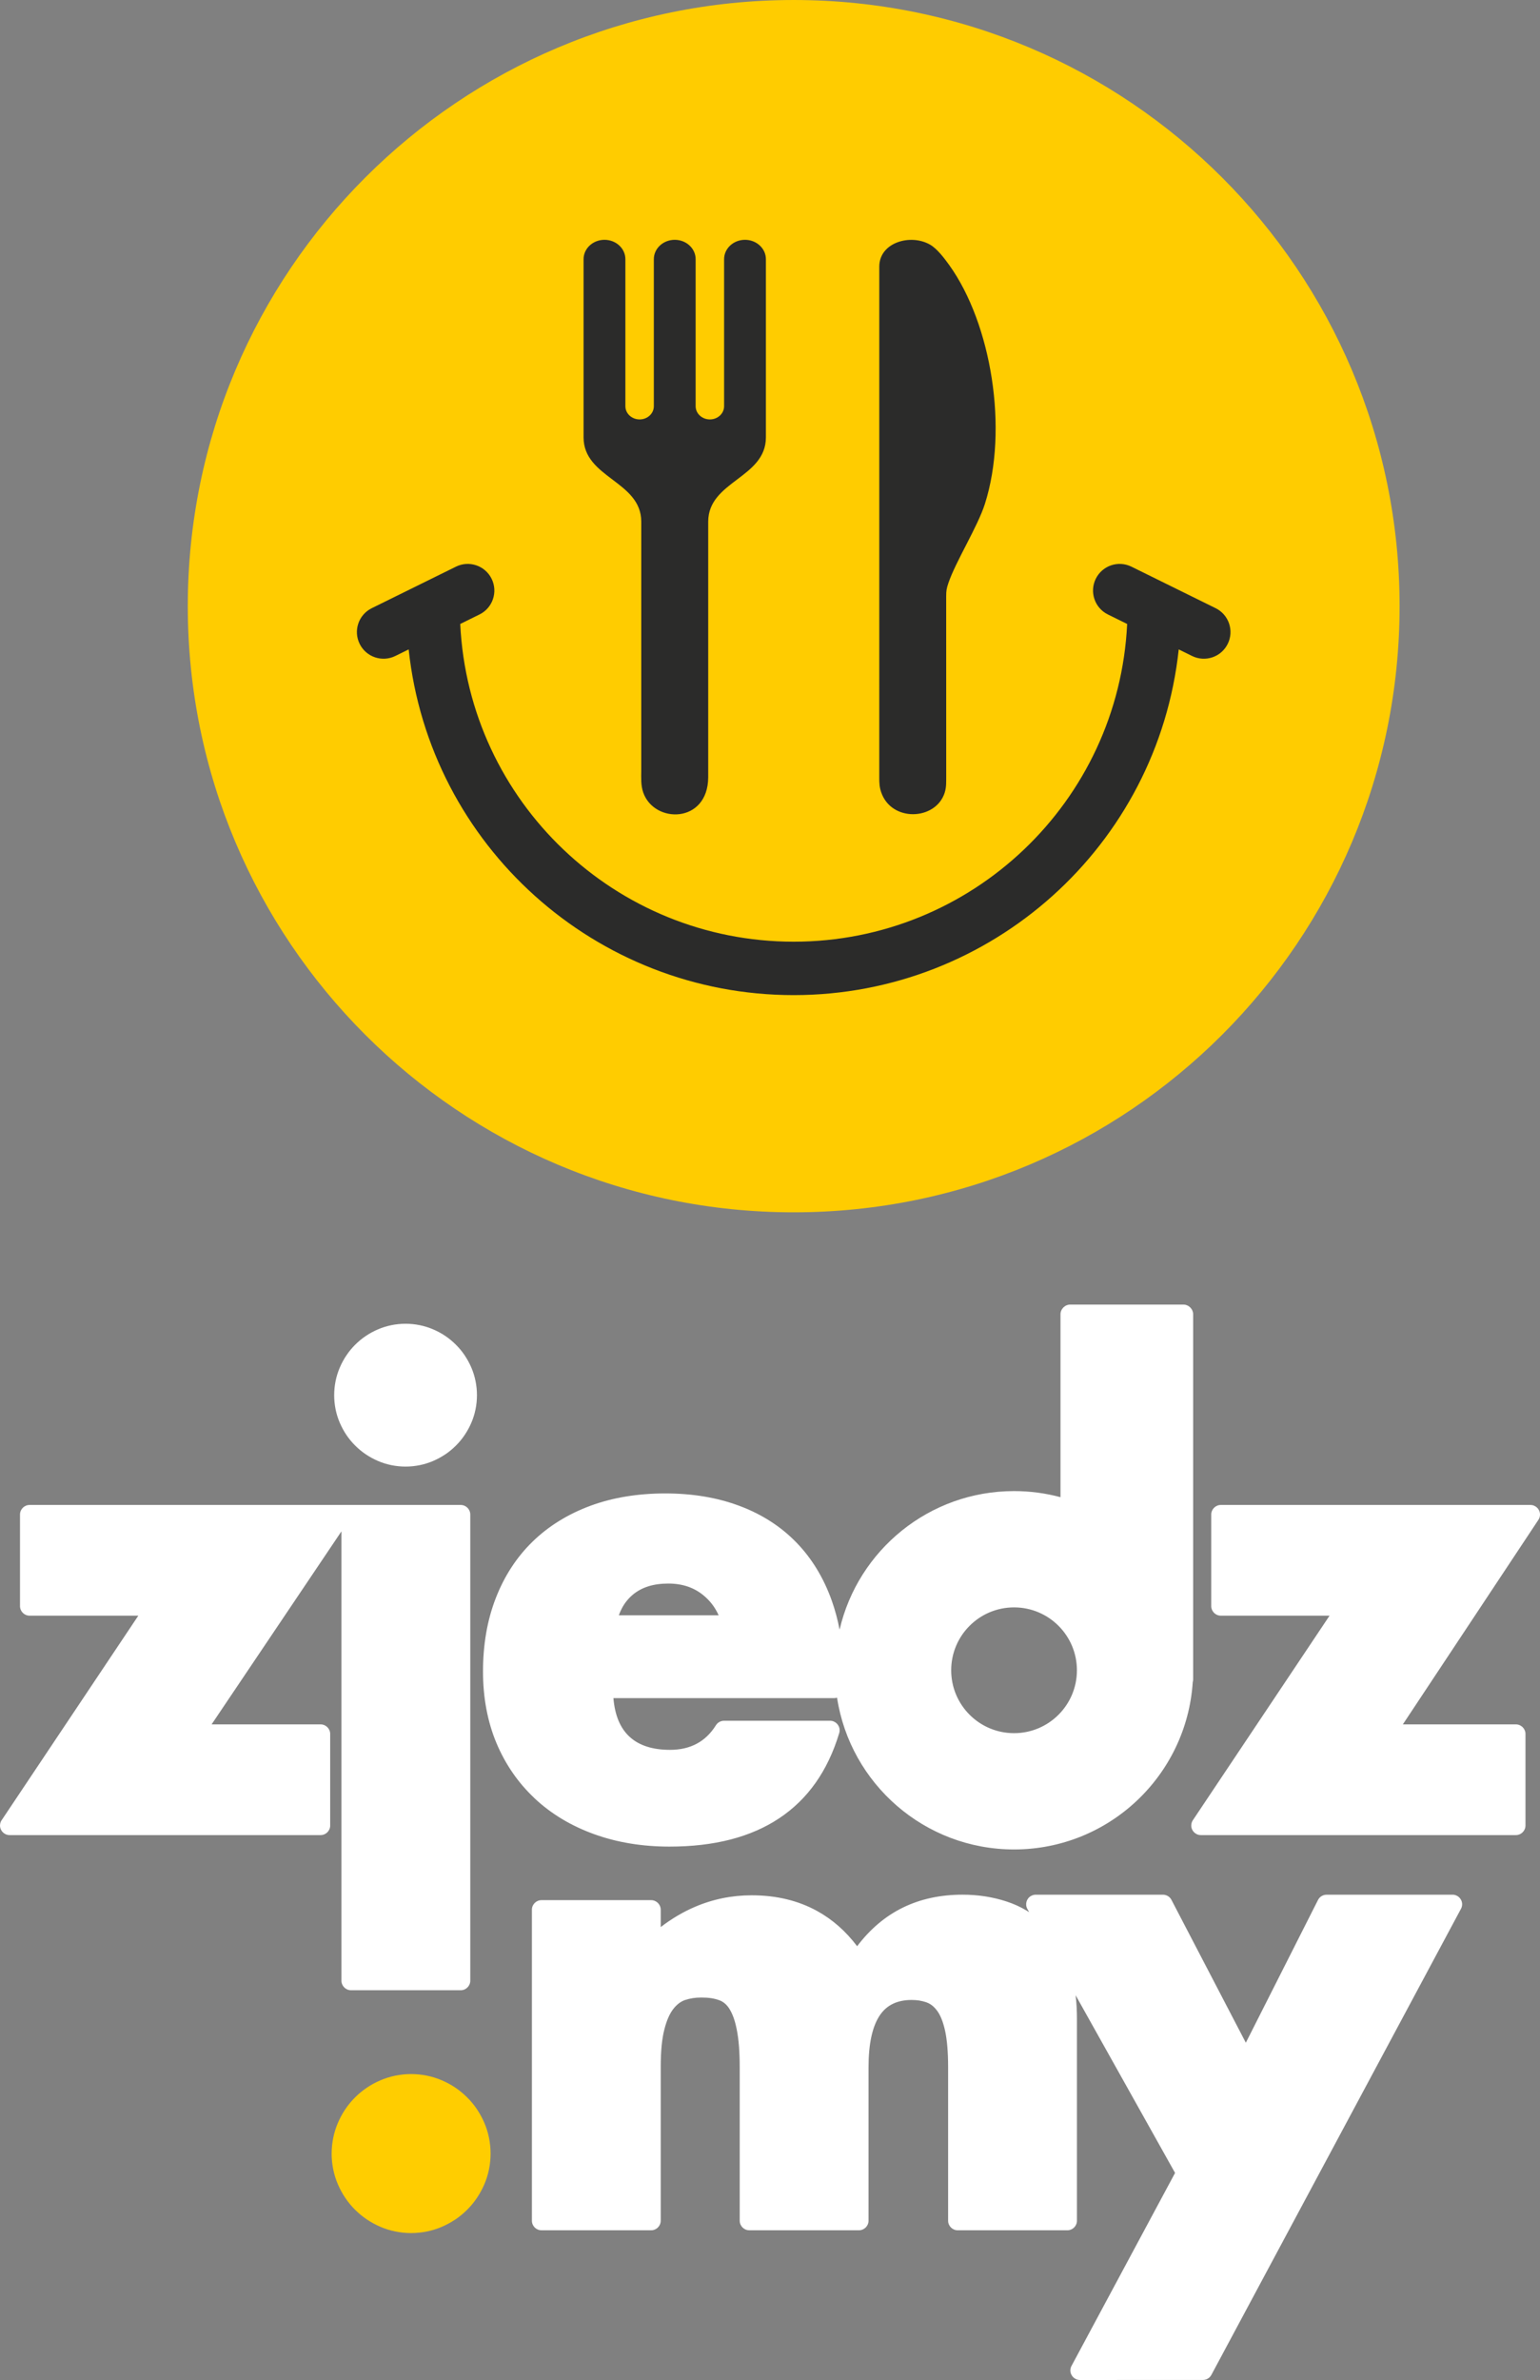
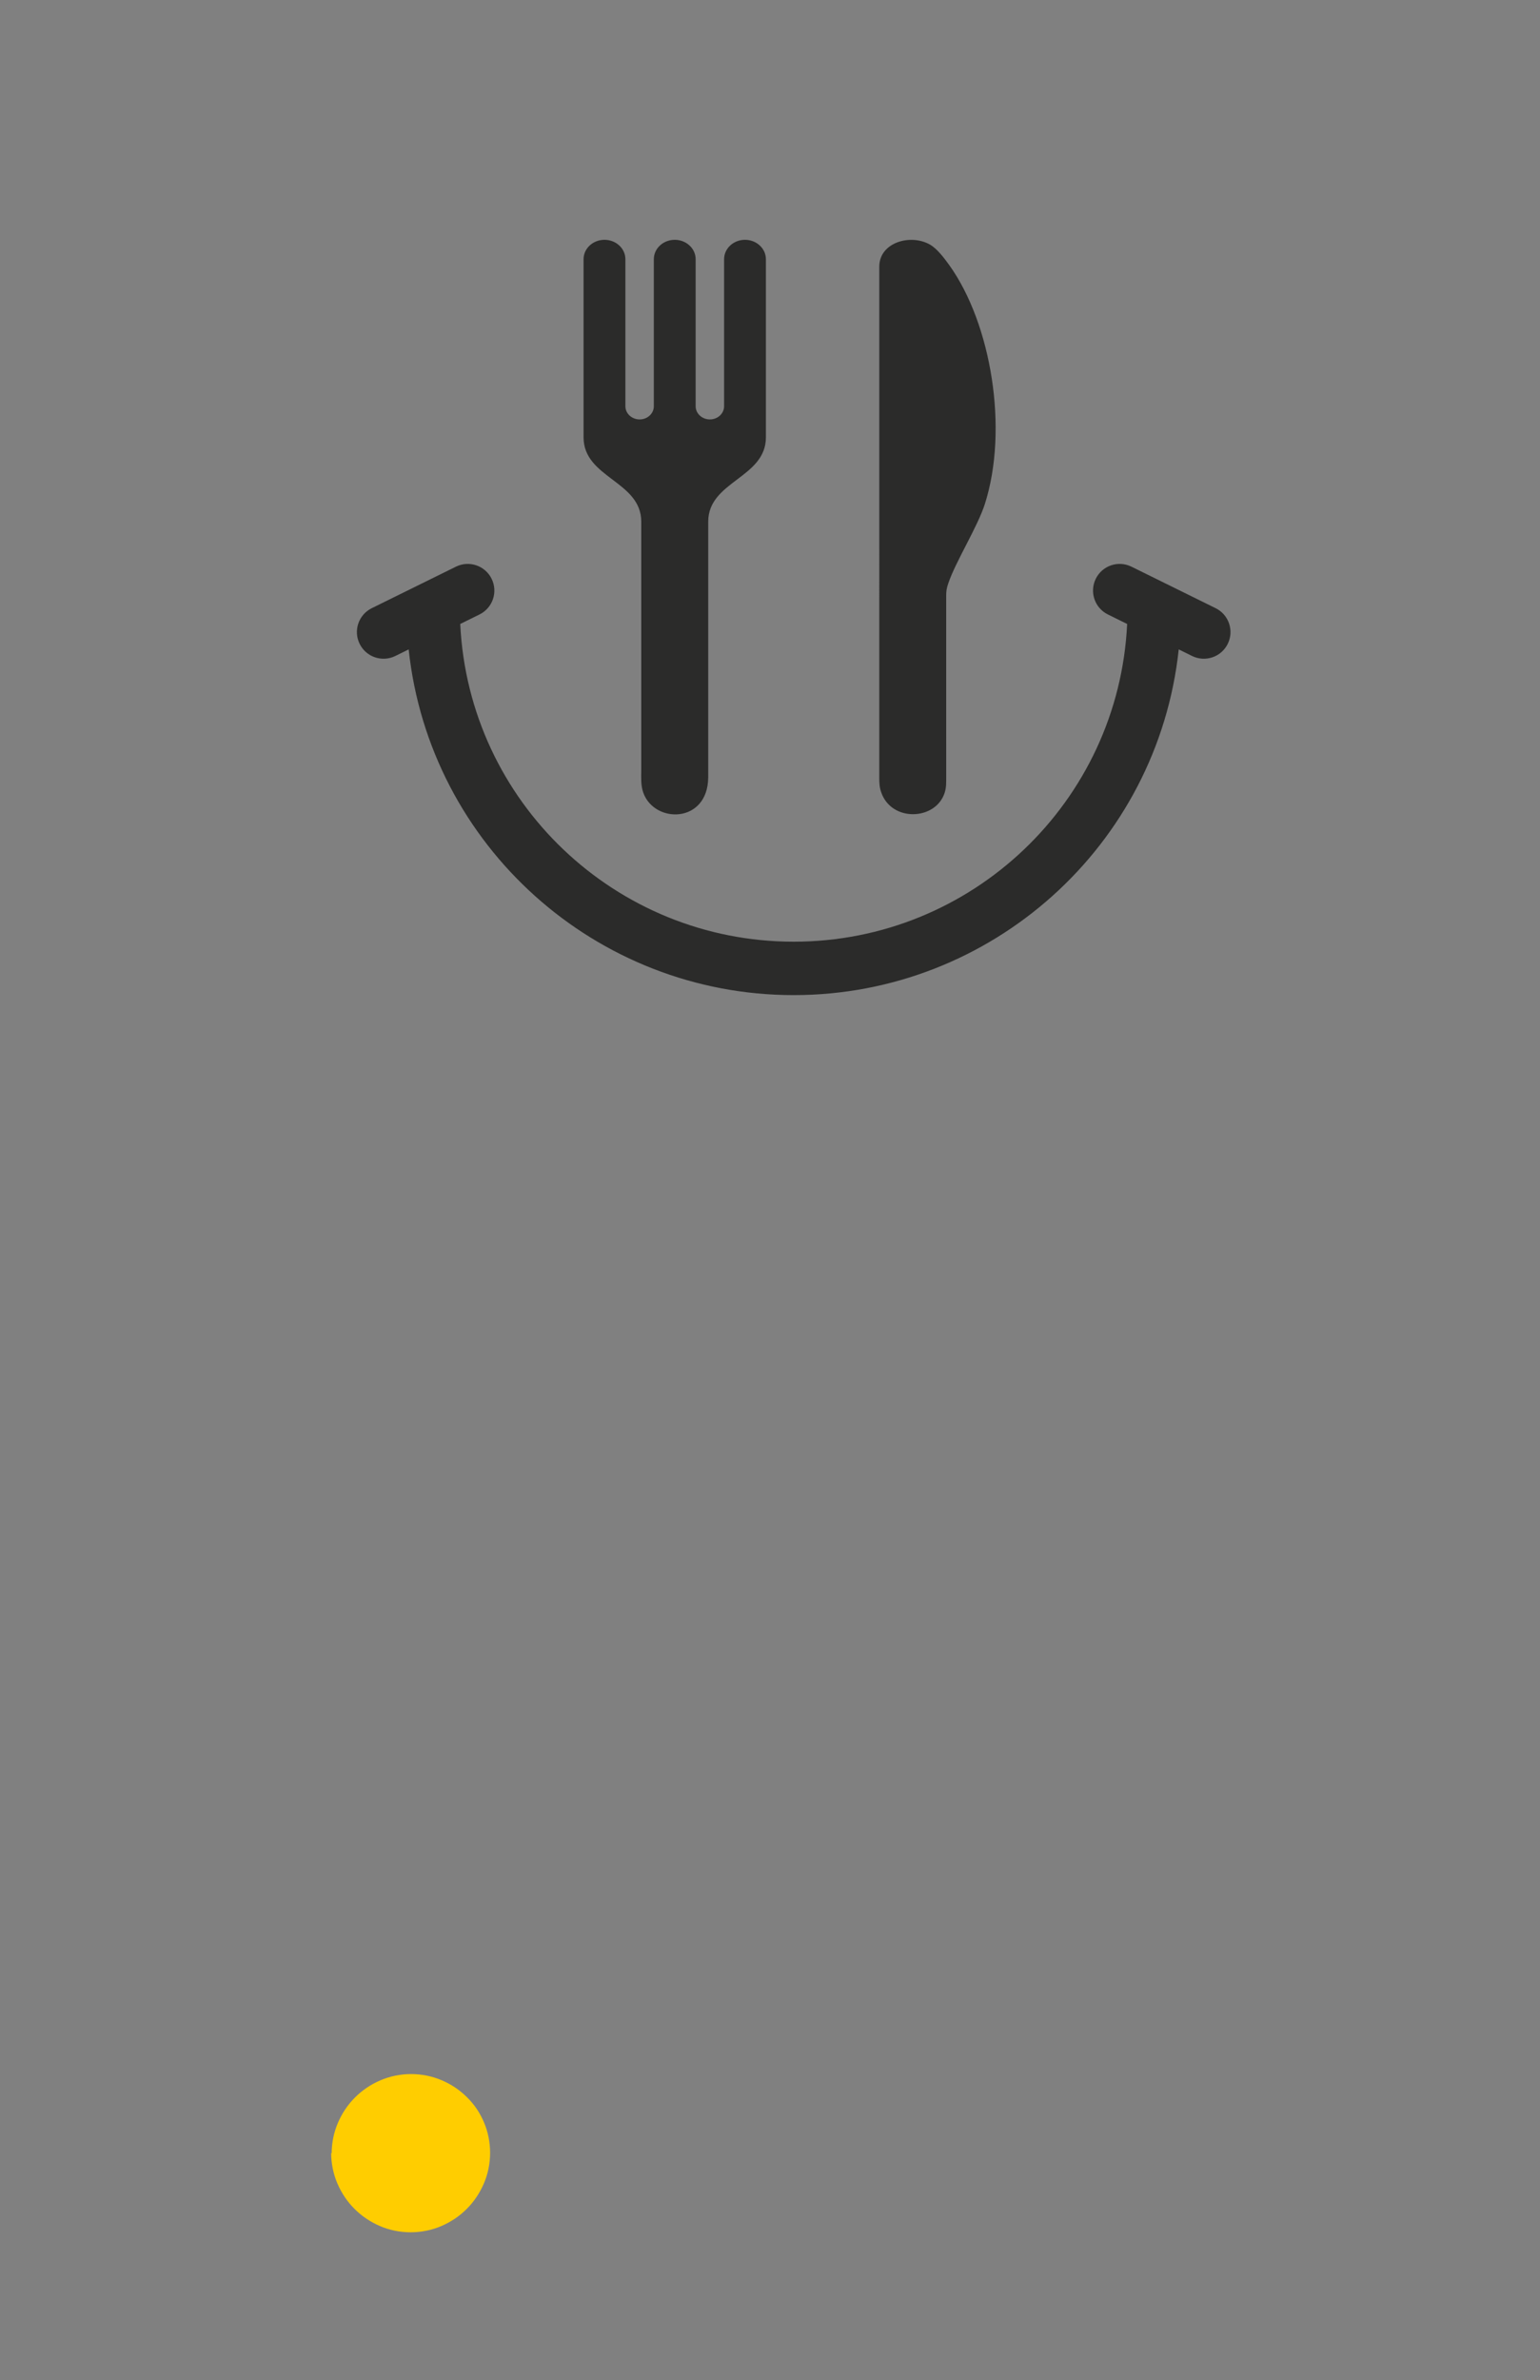
<svg xmlns="http://www.w3.org/2000/svg" xml:space="preserve" width="48.55mm" height="75mm" version="1.1" style="shape-rendering:geometricPrecision; text-rendering:geometricPrecision; image-rendering:optimizeQuality; fill-rule:evenodd; clip-rule:evenodd" viewBox="0 0 1711.11 2643.31">
  <rect x="0" y="0" width="1711.11" height="2643.31" fill="#808080" stroke="none" />
  <defs>
    <style type="text/css">
   
    .fil0 {fill:white}
    .fil3 {fill:#2B2B2A}
    .fil1 {fill:#FFCD00}
    .fil2 {fill:#FFCC00}
   
  </style>
  </defs>
  <g id="Warstwa_x0020_1">
-     <path class="fil0" d="M1305.62 2413.32l-110.47 -197.31c0.98,8.34 1.46,17.08 1.46,26.21l0 224.16c0,5.89 -4.78,10.66 -10.65,10.66l-121.85 0c-5.88,0 -10.65,-4.78 -10.65,-10.66l0 -170.31c0,-8.49 -0.3,-16.17 -0.87,-23.01 -0.59,-6.88 -1.43,-12.82 -2.53,-17.78 -1.16,-5.12 -2.5,-9.55 -4,-13.23 -1.46,-3.55 -3.09,-6.54 -4.9,-8.95 -1.77,-2.36 -3.66,-4.33 -5.66,-5.88 -1.83,-1.42 -3.81,-2.51 -5.88,-3.24l-0.66 -0.25c-2.28,-0.78 -4.72,-1.39 -7.31,-1.82l-0.32 -0.07c-2.61,-0.41 -5.4,-0.61 -8.38,-0.61 -15.79,0 -27.52,5.57 -35.15,16.71 -8.51,12.43 -12.77,31.8 -12.77,58.12l0 170.31c0,5.89 -4.77,10.66 -10.65,10.66l-121.84 0c-5.88,0 -10.65,-4.78 -10.65,-10.66l0 -170.31c0,-8.57 -0.27,-16.3 -0.8,-23.18 -0.52,-6.78 -1.32,-12.86 -2.37,-18.2 -1.03,-5.33 -2.26,-9.97 -3.65,-13.85 -1.4,-3.81 -2.95,-7.06 -4.65,-9.75l-0.32 -0.53c-1.43,-2.18 -3.05,-4.01 -4.84,-5.51 -1.8,-1.52 -3.81,-2.69 -5.96,-3.48 -2.82,-1.02 -5.8,-1.79 -8.94,-2.27 -3.22,-0.51 -6.89,-0.76 -11,-0.76 -3.43,0 -6.59,0.22 -9.48,0.67 -3.02,0.47 -5.93,1.18 -8.73,2.1 -2.24,0.75 -4.43,1.91 -6.56,3.48 -2.2,1.61 -4.3,3.69 -6.29,6.2 -2.04,2.59 -3.89,5.71 -5.53,9.33 -1.74,3.91 -3.27,8.44 -4.59,13.61 -1.36,5.33 -2.37,11.41 -3.05,18.2l-0.02 0.28c-0.65,6.8 -0.98,14.69 -0.98,23.66l0 170.31c0,5.89 -4.77,10.66 -10.66,10.66l-121.84 0c-5.88,0 -10.65,-4.78 -10.65,-10.66l0 -345.34c0,-5.87 4.77,-10.65 10.65,-10.65l121.84 0c5.89,0 10.66,4.78 10.66,10.65l0 19.24c12.17,-9.33 24.85,-16.81 38.03,-22.45 19.98,-8.56 41.02,-12.83 63.07,-12.83 27.38,0 51.64,5.83 72.77,17.49 16.94,9.34 31.73,22.36 44.37,39.06 28.81,-38.14 67.83,-57.23 117.12,-57.23 17.24,0 33.61,2.53 49.06,7.62 7.92,2.59 15.32,5.96 22.19,10.09 0.92,0.55 1.84,1.12 2.75,1.71l-1.98 -3.56c-2.88,-5.12 -1.05,-11.62 4.07,-14.47 1.64,-0.93 3.44,-1.37 5.2,-1.37l141.37 -0.01c4.25,0 7.93,2.5 9.64,6.11l82.46 158.3 80.18 -158.54c1.86,-3.7 5.6,-5.84 9.49,-5.84l140.02 -0.02c5.88,0 10.65,4.78 10.65,10.65 0,2.14 -0.64,4.14 -1.72,5.81l-276.92 516.87c-1.9,3.57 -5.57,5.6 -9.36,5.61l-136.66 0.04c-5.88,0 -10.65,-4.77 -10.65,-10.65 0,-2.05 0.59,-3.97 1.6,-5.6l114.74 -213.74zm253.1 -498.16l125.59 0c5.88,0 10.66,4.78 10.66,10.65l0 101.65c0,5.88 -4.78,10.66 -10.66,10.66l-350.05 0c-5.88,0 -10.65,-4.78 -10.65,-10.66 0,-2.5 0.86,-4.79 2.3,-6.61l151.36 -226.42 -120.8 0c-5.88,0 -10.65,-4.78 -10.65,-10.66l0 -101.65c0,-5.88 4.77,-10.65 10.65,-10.65l344 0c5.88,0 10.65,4.77 10.65,10.65 0,2.43 -0.81,4.66 -2.17,6.45l-150.22 226.58zm-233 -455.27l0 395.18 0 10.04c0,1.08 -0.16,2.11 -0.44,3.1 -6.78,103.77 -93.07,185.86 -198.56,185.86 -99.53,0 -182.01,-73.08 -196.66,-168.52 -0.98,0.28 -2.01,0.44 -3.07,0.44l-245.41 0c3.16,38.3 24.15,57.45 62.97,57.45 22.55,0 39.51,-9.09 50.89,-27.28 2,-3.24 5.48,-5.02 9.04,-5.02l117.8 -0.02c5.88,0 10.66,4.77 10.66,10.66 0,1.3 -0.24,2.55 -0.67,3.69 -12.66,41.62 -34.85,72.97 -66.57,94.02 -31.52,20.95 -72.13,31.41 -121.82,31.41 -30.32,0 -58.22,-4.6 -83.68,-13.79 -12.81,-4.62 -24.69,-10.23 -35.61,-16.78 -11.05,-6.63 -21.17,-14.23 -30.31,-22.78l-0.61 -0.62c-8.98,-8.49 -16.95,-17.73 -23.86,-27.73 -7.14,-10.32 -13.2,-21.41 -18.16,-33.21 -4.97,-11.85 -8.71,-24.47 -11.23,-37.85 -2.5,-13.29 -3.74,-27.2 -3.74,-41.67 0,-14.91 1.17,-29.18 3.52,-42.78 2.36,-13.6 5.92,-26.55 10.69,-38.82 4.75,-12.23 10.53,-23.58 17.33,-34.01 6.82,-10.47 14.68,-20.05 23.54,-28.67 8.83,-8.59 18.62,-16.23 29.34,-22.87 10.64,-6.6 22.18,-12.21 34.61,-16.83 12.46,-4.62 25.67,-8.09 39.62,-10.38 13.96,-2.3 28.59,-3.45 43.86,-3.45 30.37,0 57.86,4.62 82.46,13.83 12.44,4.67 23.9,10.36 34.35,17.09 10.52,6.74 20.13,14.58 28.8,23.49 8.6,8.84 16.21,18.71 22.83,29.59 6.59,10.85 12.14,22.6 16.61,35.21 3.59,10.14 6.48,20.83 8.64,32.1 20.42,-88.19 99.47,-153.91 193.86,-153.91 17.84,0 35.12,2.36 51.57,6.77l0 -202.95c0,-6.07 4.91,-10.98 10.97,-10.98l125.47 0c6.07,0 10.98,4.91 10.98,10.98zm-198.99 325.33c-38.59,0 -69.85,31.28 -69.85,69.86 0,38.57 31.27,69.84 69.85,69.84 38.58,0 69.84,-31.27 69.84,-69.84 0,-38.58 -31.26,-69.86 -69.84,-69.86zm-891.61 129.94l121.1 0c5.89,0 10.66,4.78 10.66,10.65l0 101.65c0,5.88 -4.77,10.66 -10.66,10.66l-345.56 0c-5.88,0 -10.65,-4.78 -10.65,-10.66 0,-2.5 0.87,-4.79 2.31,-6.61l151.36 -226.42 -120.8 0c-5.89,0 -10.66,-4.78 -10.66,-10.66l0 -101.65c0,-5.88 4.77,-10.65 10.66,-10.65 118.64,0 239.28,0 357.16,0l121.84 0c5.89,0 10.65,4.77 10.65,10.65l0 517.68c0,5.87 -4.77,10.65 -10.65,10.65l-121.84 0c-5.89,0 -10.66,-4.78 -10.66,-10.65l0 -499.03 -144.27 214.38zm136.19 -365.64c0,-5.28 0.54,-10.54 1.59,-15.79 1.05,-5.18 2.63,-10.18 4.71,-15.01 2.1,-4.87 4.55,-9.35 7.32,-13.44 2.87,-4.25 6.1,-8.18 9.69,-11.76 3.58,-3.59 7.51,-6.83 11.76,-9.7 4.09,-2.77 8.57,-5.22 13.44,-7.31 4.82,-2.09 9.83,-3.66 15.01,-4.71 5.24,-1.07 10.52,-1.59 15.79,-1.59 5.28,0 10.55,0.52 15.79,1.59 5.18,1.05 10.19,2.62 15.01,4.71 4.87,2.09 9.36,4.54 13.45,7.31 4.15,2.8 8.07,6.06 11.74,9.73 3.61,3.56 6.84,7.49 9.71,11.74l0.49 0.78c2.62,3.97 4.91,8.2 6.83,12.66 2.09,4.82 3.65,9.83 4.7,15.01 1.08,5.25 1.6,10.51 1.6,15.79 0,5.27 -0.52,10.54 -1.6,15.79 -1.04,5.17 -2.61,10.17 -4.7,15 -2.04,4.74 -4.5,9.23 -7.34,13.42 -2.79,4.18 -6.02,8.1 -9.68,11.75l-0.04 0.04c-3.65,3.64 -7.56,6.89 -11.72,9.7l-0.78 0.48c-3.98,2.62 -8.2,4.9 -12.66,6.83 -4.82,2.09 -9.83,3.65 -15.01,4.71 -5.25,1.06 -10.51,1.6 -15.79,1.6 -5.26,0 -10.54,-0.54 -15.79,-1.6 -5.17,-1.05 -10.19,-2.62 -15.01,-4.71 -4.74,-2.05 -9.23,-4.51 -13.41,-7.33 -4.18,-2.79 -8.09,-6.04 -11.75,-9.68 -7.22,-7.18 -12.91,-15.6 -17.06,-25.21 -2.08,-4.83 -3.65,-9.83 -4.71,-15 -1.05,-5.25 -1.59,-10.52 -1.59,-15.79zm427.19 244.48c-1.09,-2.42 -2.28,-4.73 -3.62,-6.91 -3.5,-5.79 -7.95,-10.9 -13.32,-15.3 -5.25,-4.31 -11.1,-7.58 -17.49,-9.73 -6.52,-2.19 -13.7,-3.3 -21.54,-3.3 -8.38,0 -15.86,1.05 -22.43,3.16 -6.38,2.04 -12.04,5.1 -16.9,9.15 -4.9,4.1 -8.89,9 -11.98,14.71 -1.39,2.56 -2.6,5.3 -3.64,8.22l110.91 0z" />
-     <path class="fil1" d="M368.5 2391.84c0,-5.87 0.6,-11.74 1.78,-17.58 1.17,-5.76 2.93,-11.33 5.24,-16.7 2.34,-5.42 5.06,-10.42 8.14,-14.97 3.2,-4.73 6.81,-9.1 10.8,-13.09 4,-4 8.37,-7.61 13.09,-10.81 4.56,-3.08 9.55,-5.8 14.97,-8.14 5.37,-2.33 10.94,-4.07 16.7,-5.24 5.85,-1.18 11.72,-1.78 17.58,-1.78 5.88,0 11.74,0.6 17.59,1.78 5.76,1.17 11.33,2.91 16.7,5.24 5.42,2.34 10.42,5.06 14.97,8.14 4.62,3.13 8.99,6.75 13.07,10.83 4.02,3.96 7.62,8.34 10.82,13.07l0.53 0.86c2.92,4.42 5.47,9.14 7.61,14.1 2.32,5.37 4.07,10.94 5.23,16.7 1.18,5.85 1.78,11.71 1.78,17.58 0,5.86 -0.6,11.74 -1.78,17.58 -1.16,5.76 -2.91,11.33 -5.23,16.7 -2.28,5.28 -5.02,10.27 -8.17,14.94 -3.1,4.66 -6.71,9.02 -10.77,13.08l-0.05 0.05c-4.06,4.06 -8.42,7.67 -13.06,10.8l-0.86 0.53c-4.42,2.92 -9.13,5.47 -14.1,7.61 -5.36,2.32 -10.94,4.07 -16.7,5.23 -5.85,1.18 -11.71,1.78 -17.59,1.78 -5.86,0 -11.73,-0.6 -17.58,-1.78 -5.76,-1.17 -11.33,-2.91 -16.7,-5.23 -5.28,-2.28 -10.27,-5.02 -14.94,-8.17 -4.65,-3.1 -9.01,-6.71 -13.08,-10.77 -8.04,-7.99 -14.36,-17.35 -18.99,-28.06 -2.32,-5.37 -4.07,-10.94 -5.24,-16.7 -1.18,-5.84 -1.78,-11.72 -1.78,-17.58z" />
-     <path class="fil2" d="M881.88 0c371.81,0 673.22,301.43 673.22,673.23 0.01,371.8 -301.42,673.22 -673.22,673.22 -371.81,0 -673.23,-301.42 -673.23,-673.22 0,-371.82 301.42,-673.23 673.23,-673.23z" />
+     <path class="fil1" d="M368.5 2391.84c0,-5.87 0.6,-11.74 1.78,-17.58 1.17,-5.76 2.93,-11.33 5.24,-16.7 2.34,-5.42 5.06,-10.42 8.14,-14.97 3.2,-4.73 6.81,-9.1 10.8,-13.09 4,-4 8.37,-7.61 13.09,-10.81 4.56,-3.08 9.55,-5.8 14.97,-8.14 5.37,-2.33 10.94,-4.07 16.7,-5.24 5.85,-1.18 11.72,-1.78 17.58,-1.78 5.88,0 11.74,0.6 17.59,1.78 5.76,1.17 11.33,2.91 16.7,5.24 5.42,2.34 10.42,5.06 14.97,8.14 4.62,3.13 8.99,6.75 13.07,10.83 4.02,3.96 7.62,8.34 10.82,13.07c2.92,4.42 5.47,9.14 7.61,14.1 2.32,5.37 4.07,10.94 5.23,16.7 1.18,5.85 1.78,11.71 1.78,17.58 0,5.86 -0.6,11.74 -1.78,17.58 -1.16,5.76 -2.91,11.33 -5.23,16.7 -2.28,5.28 -5.02,10.27 -8.17,14.94 -3.1,4.66 -6.71,9.02 -10.77,13.08l-0.05 0.05c-4.06,4.06 -8.42,7.67 -13.06,10.8l-0.86 0.53c-4.42,2.92 -9.13,5.47 -14.1,7.61 -5.36,2.32 -10.94,4.07 -16.7,5.23 -5.85,1.18 -11.71,1.78 -17.59,1.78 -5.86,0 -11.73,-0.6 -17.58,-1.78 -5.76,-1.17 -11.33,-2.91 -16.7,-5.23 -5.28,-2.28 -10.27,-5.02 -14.94,-8.17 -4.65,-3.1 -9.01,-6.71 -13.08,-10.77 -8.04,-7.99 -14.36,-17.35 -18.99,-28.06 -2.32,-5.37 -4.07,-10.94 -5.24,-16.7 -1.18,-5.84 -1.78,-11.72 -1.78,-17.58z" />
    <path class="fil3" d="M1350.71 675.47c14.66,7.24 20.68,24.98 13.44,39.64 -7.23,14.65 -24.98,20.67 -39.63,13.44l-14.82 -7.3c-23.35,218.12 -208.12,383.96 -427.82,383.96 -219.7,0 -404.47,-165.84 -427.81,-383.96l-14.82 7.3c-14.65,7.23 -32.4,1.21 -39.64,-13.44 -7.23,-14.66 -1.21,-32.4 13.45,-39.64 31.17,-15.38 62.35,-30.74 93.53,-46.11 14.66,-7.24 32.41,-1.22 39.64,13.44 7.24,14.66 1.21,32.41 -13.45,39.64l-21.41 10.56c9.47,197.48 172.69,352.87 370.51,352.87 197.82,0 361.05,-155.4 370.51,-352.87l-21.41 -10.56c-14.66,-7.23 -20.67,-24.98 -13.45,-39.64 7.25,-14.66 24.98,-20.68 39.64,-13.44 31.18,15.37 62.36,30.73 93.54,46.11zm-638.19 -96.12c-0.1,-45.18 -64.11,-48.39 -64.11,-93.62 0,-65.96 0,-131.9 0,-197.86 0,-11.89 10.41,-21.53 23.24,-21.53 12.83,0 23.23,9.64 23.23,21.53l0 163.31c0,8.07 7.08,14.64 15.81,14.64 8.73,0 15.79,-6.56 15.79,-14.64 0,-54.44 0,-108.87 0,-163.31 0,-11.89 10.41,-21.53 23.24,-21.53 12.83,0 23.22,9.64 23.22,21.53l0 163.31c0,8.07 7.07,14.64 15.81,14.64 8.73,0 15.8,-6.56 15.8,-14.64l0 -163.31c0,-11.89 10.41,-21.53 23.22,-21.53 12.83,0 23.23,9.64 23.23,21.53 0,65.96 0,131.9 0,197.86 0,45.23 -64.01,48.44 -64.1,93.62l0 282.51c0,0.55 0.01,1.07 0,1.61 -0.47,51.51 -60.11,51.53 -72.22,16.65 -2.75,-7.88 -2.22,-16.51 -2.17,-24.8 0,-91.99 0,-183.97 0.01,-275.97zm337.2 300.83c-4.9,15.74 -20.03,24.07 -35.26,24.09 -14.79,0.02 -29.65,-7.81 -35.34,-24.28 -1.96,-5.72 -2.16,-10.28 -2.16,-16.3 0.04,-61.64 0.02,-178.55 0.02,-254.36 -0.02,-25 -0.02,-54.79 0,-86.41l0 -222.82c0,-1.38 0,-2.52 0,-3.97 0,-26.95 34.77,-36.82 56.37,-24.45 7.99,4.56 16.08,15.37 21.45,22.85 46.62,65.11 65.96,181.95 39.55,265.05 -8.07,25.39 -32.49,64.04 -40.61,88.07 -2.03,5.96 -2.43,8.6 -2.43,14.7l0.03 199.6c-0.07,6.38 0.31,12.02 -1.62,18.22z" />
  </g>
</svg>